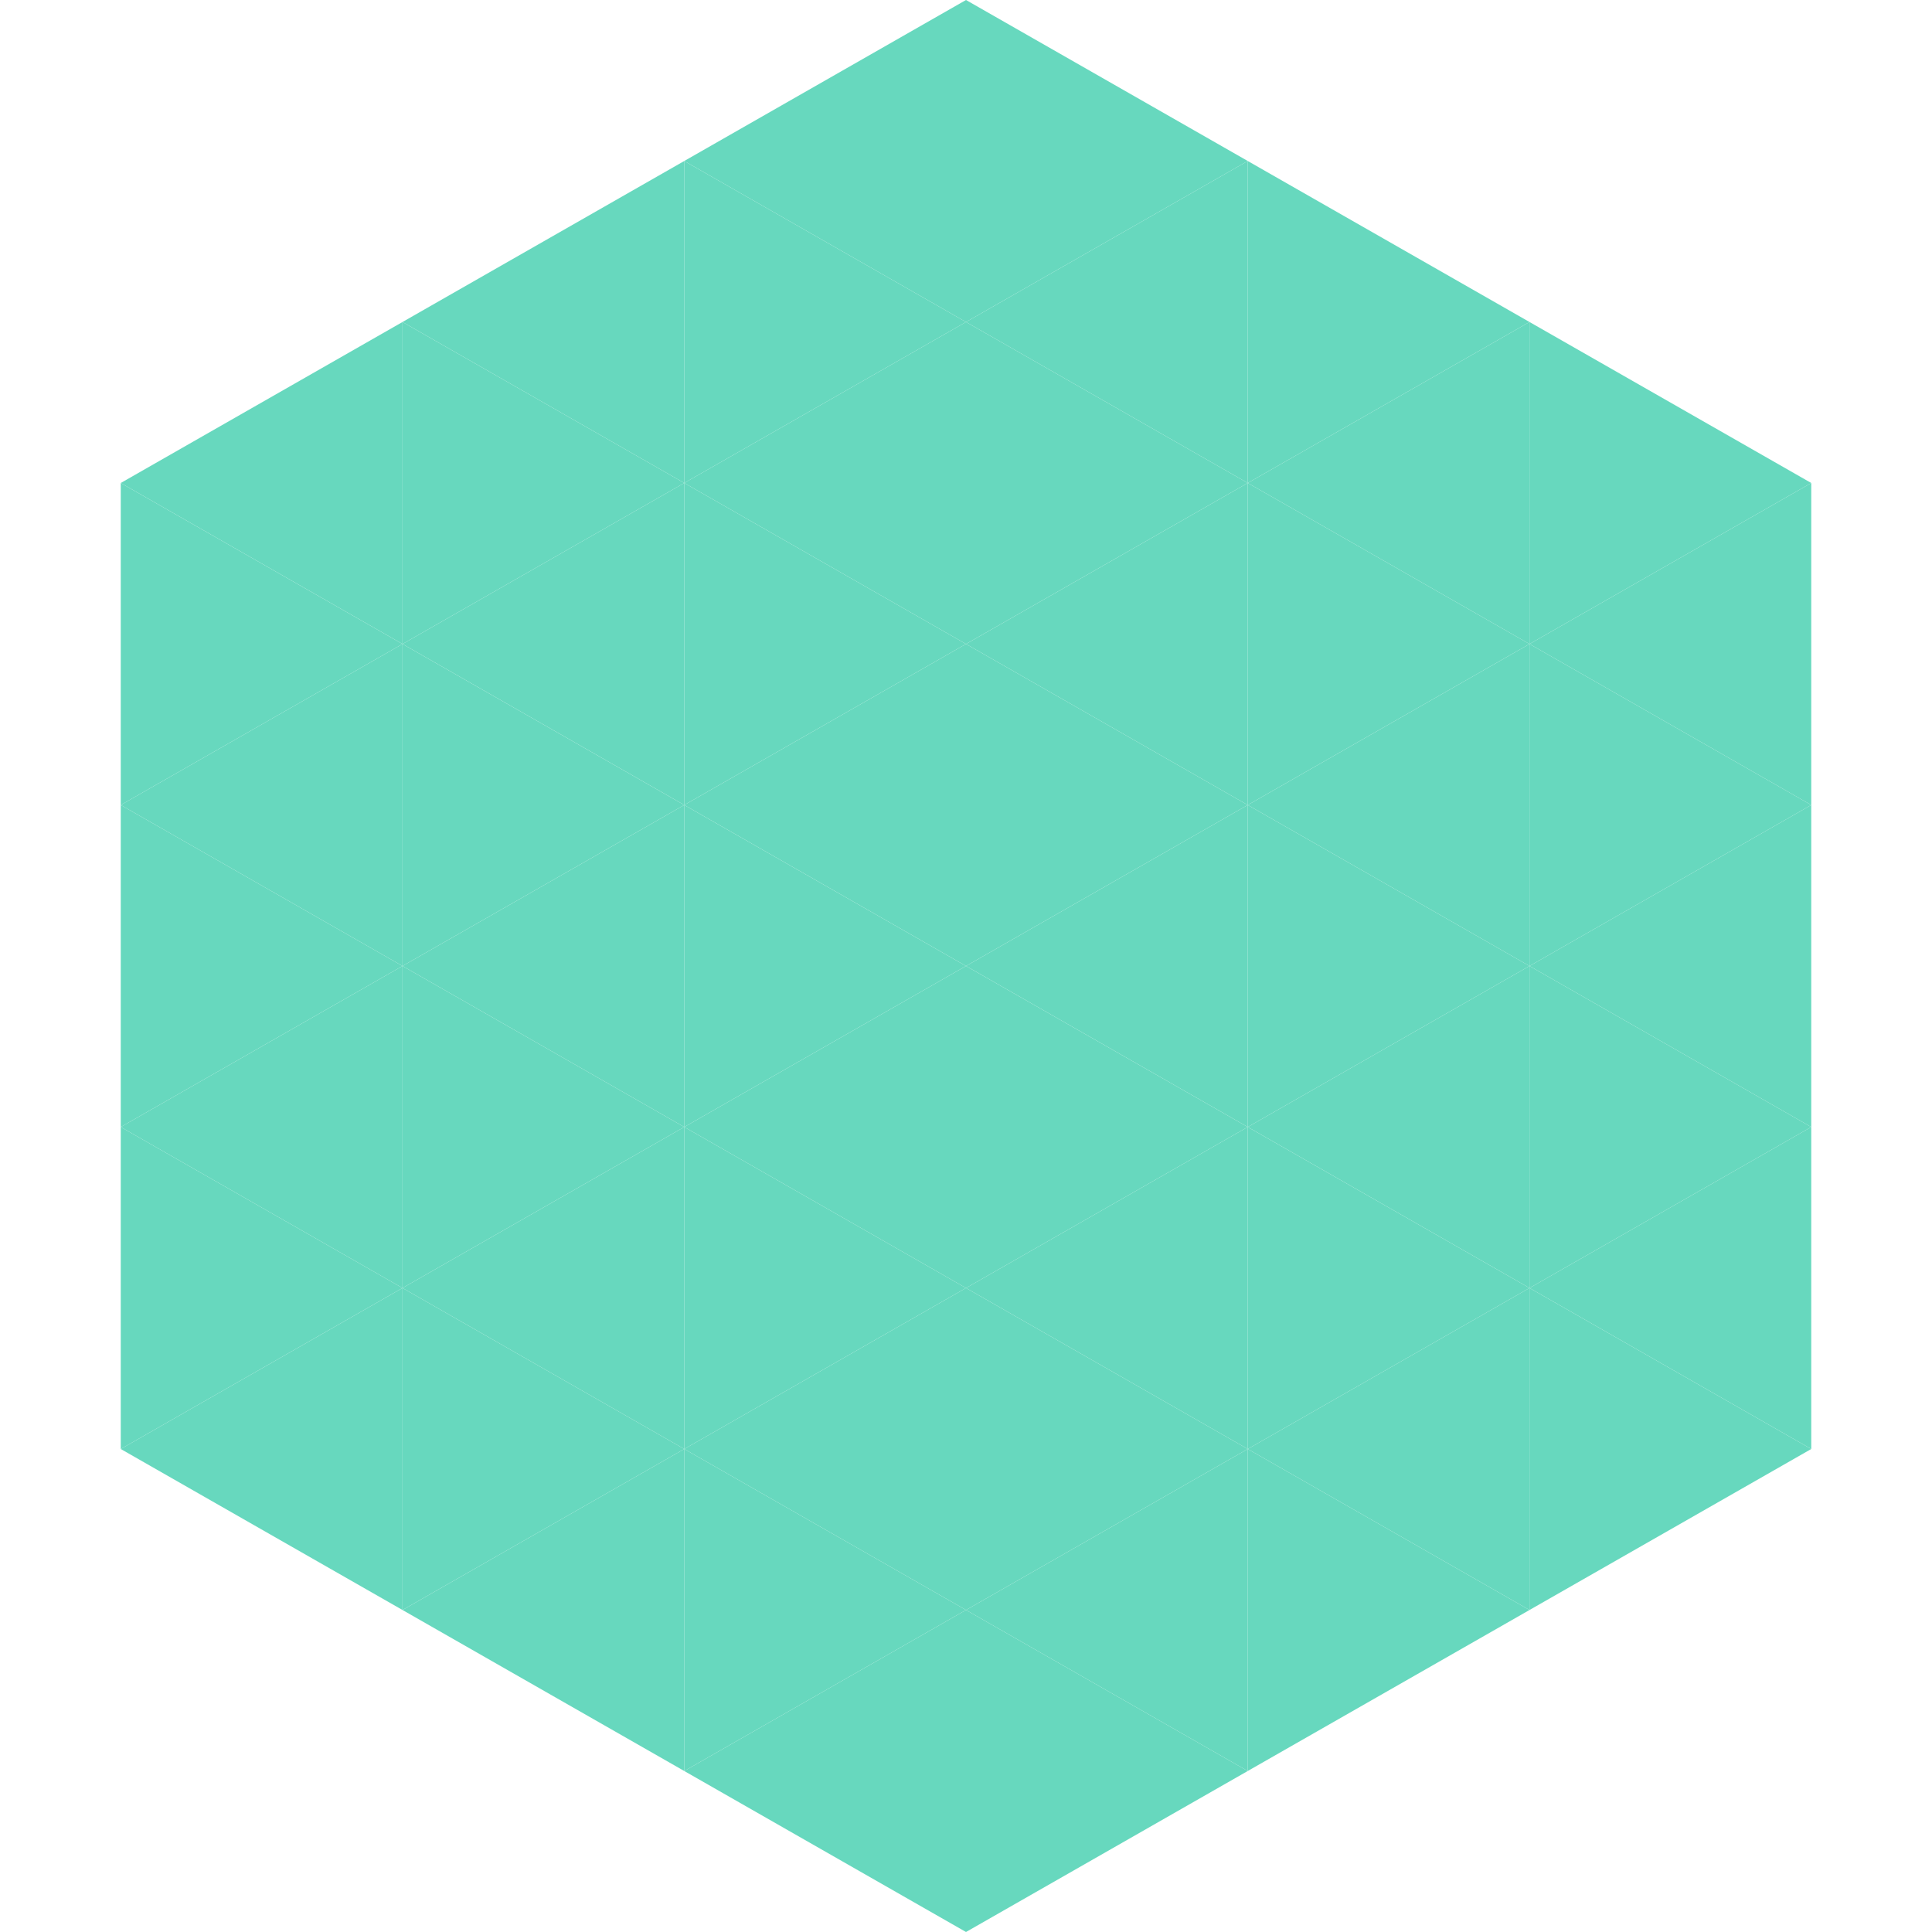
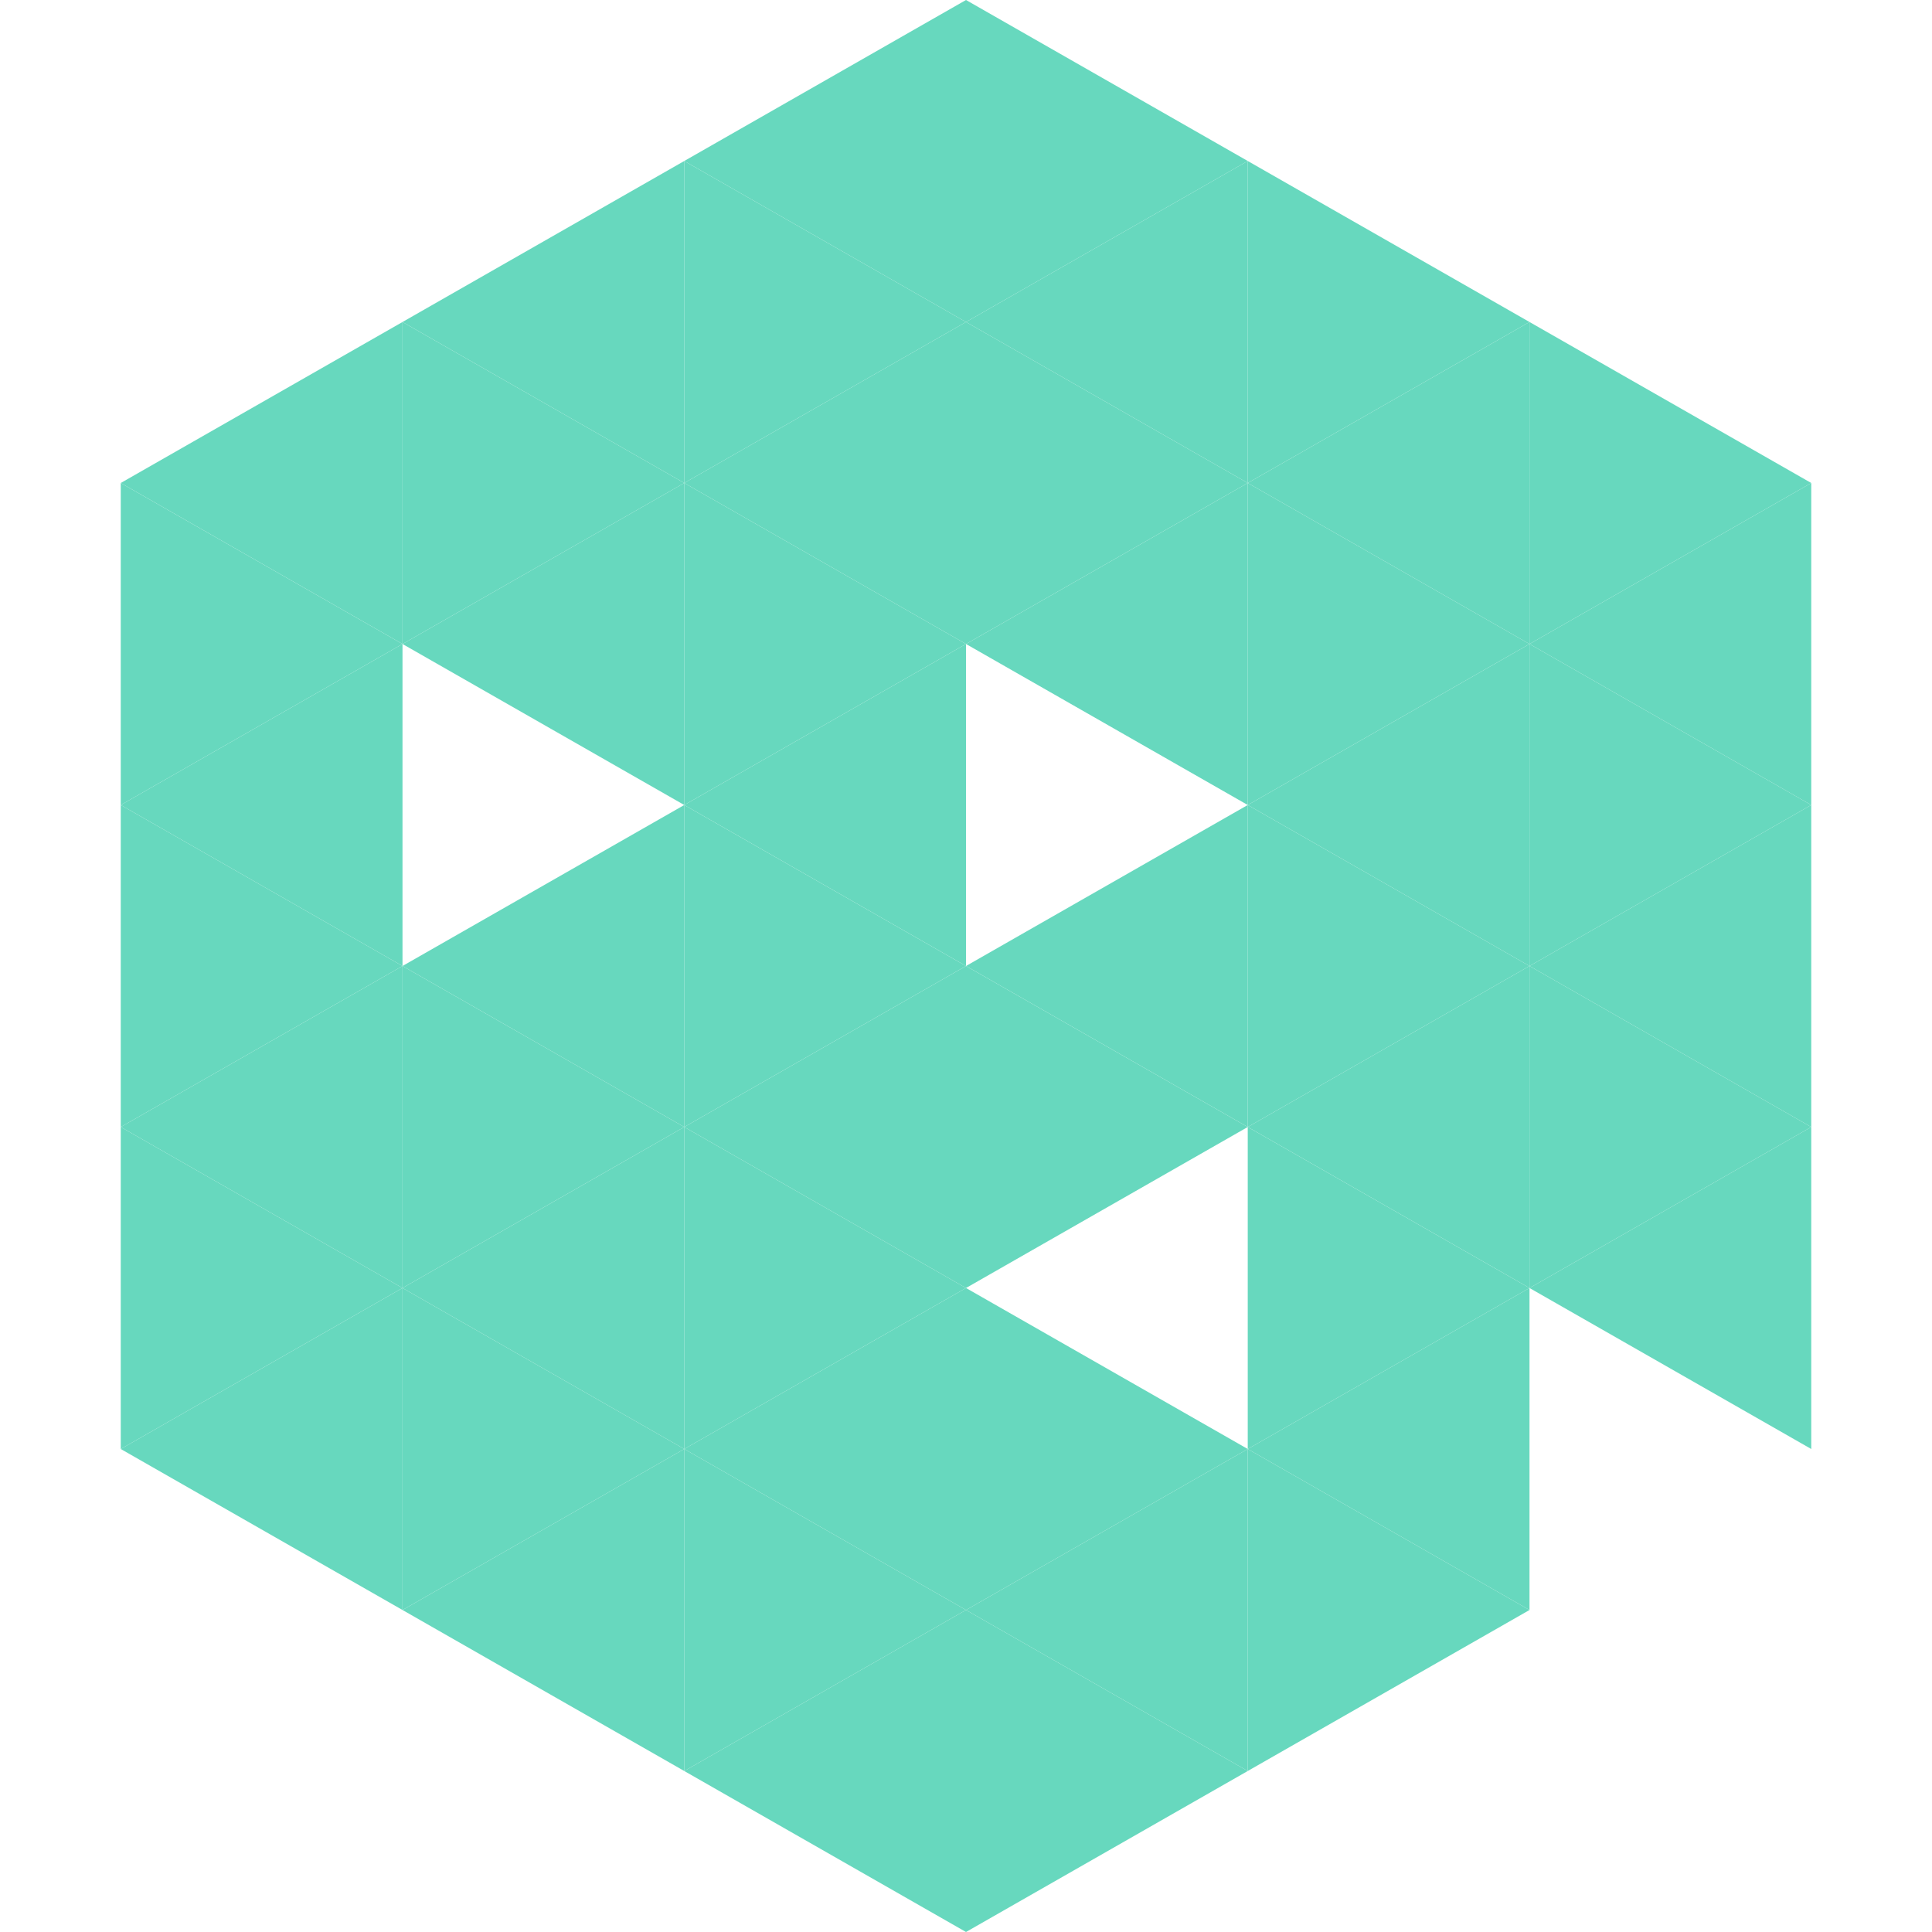
<svg xmlns="http://www.w3.org/2000/svg" width="240" height="240">
  <polygon points="50,40 15,60 50,80" style="fill:rgb(103,216,190)" />
  <polygon points="190,40 225,60 190,80" style="fill:rgb(103,216,190)" />
  <polygon points="15,60 50,80 15,100" style="fill:rgb(103,216,190)" />
  <polygon points="225,60 190,80 225,100" style="fill:rgb(103,216,190)" />
  <polygon points="50,80 15,100 50,120" style="fill:rgb(103,216,190)" />
  <polygon points="190,80 225,100 190,120" style="fill:rgb(103,216,190)" />
  <polygon points="15,100 50,120 15,140" style="fill:rgb(103,216,190)" />
  <polygon points="225,100 190,120 225,140" style="fill:rgb(103,216,190)" />
  <polygon points="50,120 15,140 50,160" style="fill:rgb(103,216,190)" />
  <polygon points="190,120 225,140 190,160" style="fill:rgb(103,216,190)" />
  <polygon points="15,140 50,160 15,180" style="fill:rgb(103,216,190)" />
  <polygon points="225,140 190,160 225,180" style="fill:rgb(103,216,190)" />
  <polygon points="50,160 15,180 50,200" style="fill:rgb(103,216,190)" />
-   <polygon points="190,160 225,180 190,200" style="fill:rgb(103,216,190)" />
  <polygon points="15,180 50,200 15,220" style="fill:rgb(255,255,255); fill-opacity:0" />
  <polygon points="225,180 190,200 225,220" style="fill:rgb(255,255,255); fill-opacity:0" />
  <polygon points="50,0 85,20 50,40" style="fill:rgb(255,255,255); fill-opacity:0" />
  <polygon points="190,0 155,20 190,40" style="fill:rgb(255,255,255); fill-opacity:0" />
  <polygon points="85,20 50,40 85,60" style="fill:rgb(103,216,190)" />
  <polygon points="155,20 190,40 155,60" style="fill:rgb(103,216,190)" />
  <polygon points="50,40 85,60 50,80" style="fill:rgb(103,216,190)" />
  <polygon points="190,40 155,60 190,80" style="fill:rgb(103,216,190)" />
  <polygon points="85,60 50,80 85,100" style="fill:rgb(103,216,190)" />
  <polygon points="155,60 190,80 155,100" style="fill:rgb(103,216,190)" />
-   <polygon points="50,80 85,100 50,120" style="fill:rgb(103,216,190)" />
  <polygon points="190,80 155,100 190,120" style="fill:rgb(103,216,190)" />
  <polygon points="85,100 50,120 85,140" style="fill:rgb(103,216,190)" />
  <polygon points="155,100 190,120 155,140" style="fill:rgb(103,216,190)" />
  <polygon points="50,120 85,140 50,160" style="fill:rgb(103,216,190)" />
  <polygon points="190,120 155,140 190,160" style="fill:rgb(103,216,190)" />
  <polygon points="85,140 50,160 85,180" style="fill:rgb(103,216,190)" />
  <polygon points="155,140 190,160 155,180" style="fill:rgb(103,216,190)" />
  <polygon points="50,160 85,180 50,200" style="fill:rgb(103,216,190)" />
  <polygon points="190,160 155,180 190,200" style="fill:rgb(103,216,190)" />
  <polygon points="85,180 50,200 85,220" style="fill:rgb(103,216,190)" />
  <polygon points="155,180 190,200 155,220" style="fill:rgb(103,216,190)" />
  <polygon points="120,0 85,20 120,40" style="fill:rgb(103,216,190)" />
  <polygon points="120,0 155,20 120,40" style="fill:rgb(103,216,190)" />
  <polygon points="85,20 120,40 85,60" style="fill:rgb(103,216,190)" />
  <polygon points="155,20 120,40 155,60" style="fill:rgb(103,216,190)" />
  <polygon points="120,40 85,60 120,80" style="fill:rgb(103,216,190)" />
  <polygon points="120,40 155,60 120,80" style="fill:rgb(103,216,190)" />
  <polygon points="85,60 120,80 85,100" style="fill:rgb(103,216,190)" />
  <polygon points="155,60 120,80 155,100" style="fill:rgb(103,216,190)" />
  <polygon points="120,80 85,100 120,120" style="fill:rgb(103,216,190)" />
-   <polygon points="120,80 155,100 120,120" style="fill:rgb(103,216,190)" />
  <polygon points="85,100 120,120 85,140" style="fill:rgb(103,216,190)" />
  <polygon points="155,100 120,120 155,140" style="fill:rgb(103,216,190)" />
  <polygon points="120,120 85,140 120,160" style="fill:rgb(103,216,190)" />
  <polygon points="120,120 155,140 120,160" style="fill:rgb(103,216,190)" />
  <polygon points="85,140 120,160 85,180" style="fill:rgb(103,216,190)" />
-   <polygon points="155,140 120,160 155,180" style="fill:rgb(103,216,190)" />
  <polygon points="120,160 85,180 120,200" style="fill:rgb(103,216,190)" />
  <polygon points="120,160 155,180 120,200" style="fill:rgb(103,216,190)" />
  <polygon points="85,180 120,200 85,220" style="fill:rgb(103,216,190)" />
  <polygon points="155,180 120,200 155,220" style="fill:rgb(103,216,190)" />
  <polygon points="120,200 85,220 120,240" style="fill:rgb(103,216,190)" />
  <polygon points="120,200 155,220 120,240" style="fill:rgb(103,216,190)" />
  <polygon points="85,220 120,240 85,260" style="fill:rgb(255,255,255); fill-opacity:0" />
  <polygon points="155,220 120,240 155,260" style="fill:rgb(255,255,255); fill-opacity:0" />
</svg>